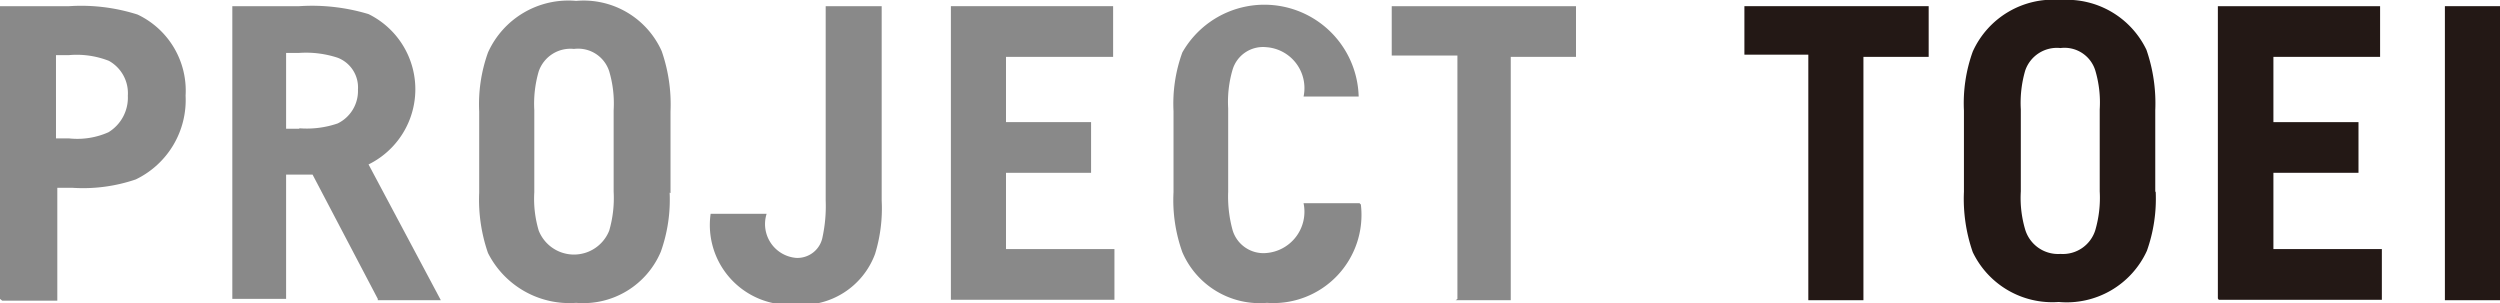
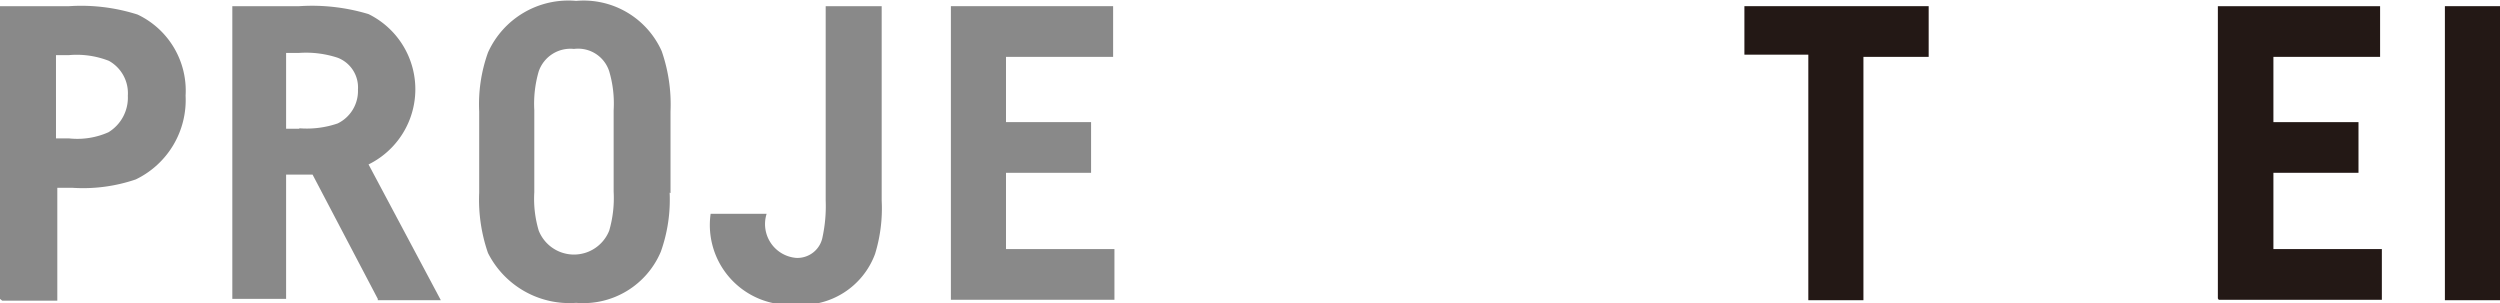
<svg xmlns="http://www.w3.org/2000/svg" width="56.71" height="6.88" viewBox="0 0 56.71 6.88" role="img" aria-labelledby="title">
  <title id="title">PROJECT TOEI</title>
  <defs>
    <style>
      .cls-1 {
        isolation: isolate;
      }

      .cls-2, .cls-3 {
        mix-blend-mode: multiply;
      }

      .cls-3 {
        fill: #898989;
      }

      .cls-4 {
        fill: #231815;
      }
    </style>
  </defs>
  <g class="cls-1">
    <g>
      <g class="cls-2">
        <path class="cls-3" d="M366.43,185.64V179H368a4.21,4.21,0,0,1,1.55.19,1.91,1.91,0,0,1,1.09,1.84,2,2,0,0,1-1.13,1.9,3.7,3.7,0,0,1-1.44.19h-0.34v2.56h-1.25ZM368,182a1.74,1.74,0,0,0,.89-0.14,0.92,0.92,0,0,0,.44-0.83,0.84,0.84,0,0,0-.43-0.79,2,2,0,0,0-.9-0.13h-0.3V182H368Z" transform="translate(-366.43 -178.86)" />
        <path class="cls-3" d="M375,185.64l-1.48-2.82h-0.6v2.82H371.7V179h1.52a4.43,4.43,0,0,1,1.57.18,1.9,1.9,0,0,1,0,3.41l1.64,3.08H375Zm-1.78-3.87a2.16,2.16,0,0,0,.87-0.11,0.82,0.82,0,0,0,.46-0.77,0.72,0.72,0,0,0-.46-0.72,2.29,2.29,0,0,0-.87-0.11h-0.3v1.72h0.3Z" transform="translate(-366.43 -178.86)" />
        <path class="cls-3" d="M381.62,183.23a3.51,3.51,0,0,1-.2,1.34,1.91,1.91,0,0,1-1.92,1.16,2.07,2.07,0,0,1-2-1.13,3.69,3.69,0,0,1-.2-1.37v-1.84a3.47,3.47,0,0,1,.2-1.34,2,2,0,0,1,2-1.17,1.94,1.94,0,0,1,1.94,1.14,3.69,3.69,0,0,1,.2,1.37v1.85Zm-1.27-1.87a2.57,2.57,0,0,0-.1-0.88,0.74,0.74,0,0,0-.8-0.51,0.76,0.76,0,0,0-.8.51,2.62,2.62,0,0,0-.1.88v1.86a2.52,2.52,0,0,0,.1.87,0.86,0.86,0,0,0,1.6,0,2.65,2.65,0,0,0,.1-0.88v-1.86Z" transform="translate(-366.43 -178.86)" />
        <path class="cls-3" d="M385.16,179h1.27v4.41a3.51,3.51,0,0,1-.15,1.21,1.77,1.77,0,0,1-1.81,1.15,1.81,1.81,0,0,1-1.92-2.06h1.27a0.77,0.77,0,0,0,.67,1,0.58,0.58,0,0,0,.6-0.48,3.35,3.35,0,0,0,.07-0.82V179Z" transform="translate(-366.43 -178.86)" />
        <path class="cls-3" d="M388,185.64V179h3.68v1.15h-2.43v1.48h1.93v1.15h-1.93v1.73h2.46v1.15H388Z" transform="translate(-366.43 -178.86)" />
-         <path class="cls-3" d="M397.3,183.5a2,2,0,0,1-2.13,2.23,1.91,1.91,0,0,1-1.92-1.15,3.5,3.5,0,0,1-.2-1.36v-1.84a3.4,3.4,0,0,1,.2-1.33,2.14,2.14,0,0,1,4,1H396a0.93,0.93,0,0,0-.85-1.12,0.72,0.72,0,0,0-.76.51,2.58,2.58,0,0,0-.1.88v1.89a2.87,2.87,0,0,0,.1.87,0.73,0.73,0,0,0,.76.52,0.94,0.94,0,0,0,.85-1.13h1.27Z" transform="translate(-366.43 -178.86)" />
-         <path class="cls-3" d="M399.49,185.64v-5.52H398V179h4.18v1.15h-1.48v5.52h-1.25Z" transform="translate(-366.43 -178.86)" />
      </g>
      <g class="cls-2">
        <path class="cls-4" d="M407.45,185.63V180.1H406V179h4.18v1.15H408.7v5.52h-1.25Z" transform="translate(-366.43 -178.86)" />
-         <path class="cls-4" d="M415.33,183.21a3.53,3.53,0,0,1-.2,1.34,2,2,0,0,1-2,1.16,2,2,0,0,1-1.95-1.13,3.67,3.67,0,0,1-.2-1.37v-1.84a3.45,3.45,0,0,1,.2-1.34,2,2,0,0,1,2-1.17,2,2,0,0,1,1.94,1.13,3.71,3.71,0,0,1,.2,1.37v1.85Zm-1.27-1.87a2.54,2.54,0,0,0-.1-0.88,0.73,0.73,0,0,0-.79-0.51,0.76,0.76,0,0,0-.8.51,2.62,2.62,0,0,0-.1.88v1.86a2.53,2.53,0,0,0,.1.87,0.78,0.78,0,0,0,.8.55,0.77,0.77,0,0,0,.79-0.54,2.62,2.62,0,0,0,.1-0.88v-1.86Z" transform="translate(-366.43 -178.86)" />
        <path class="cls-4" d="M416.74,185.63V179h3.68v1.15H418v1.48h1.93v1.15H418v1.73h2.46v1.15h-3.7Z" transform="translate(-366.43 -178.86)" />
        <path class="cls-4" d="M421.89,185.63V179h1.25v6.67h-1.25Z" transform="translate(-366.43 -178.86)" />
      </g>
    </g>
  </g>
</svg>